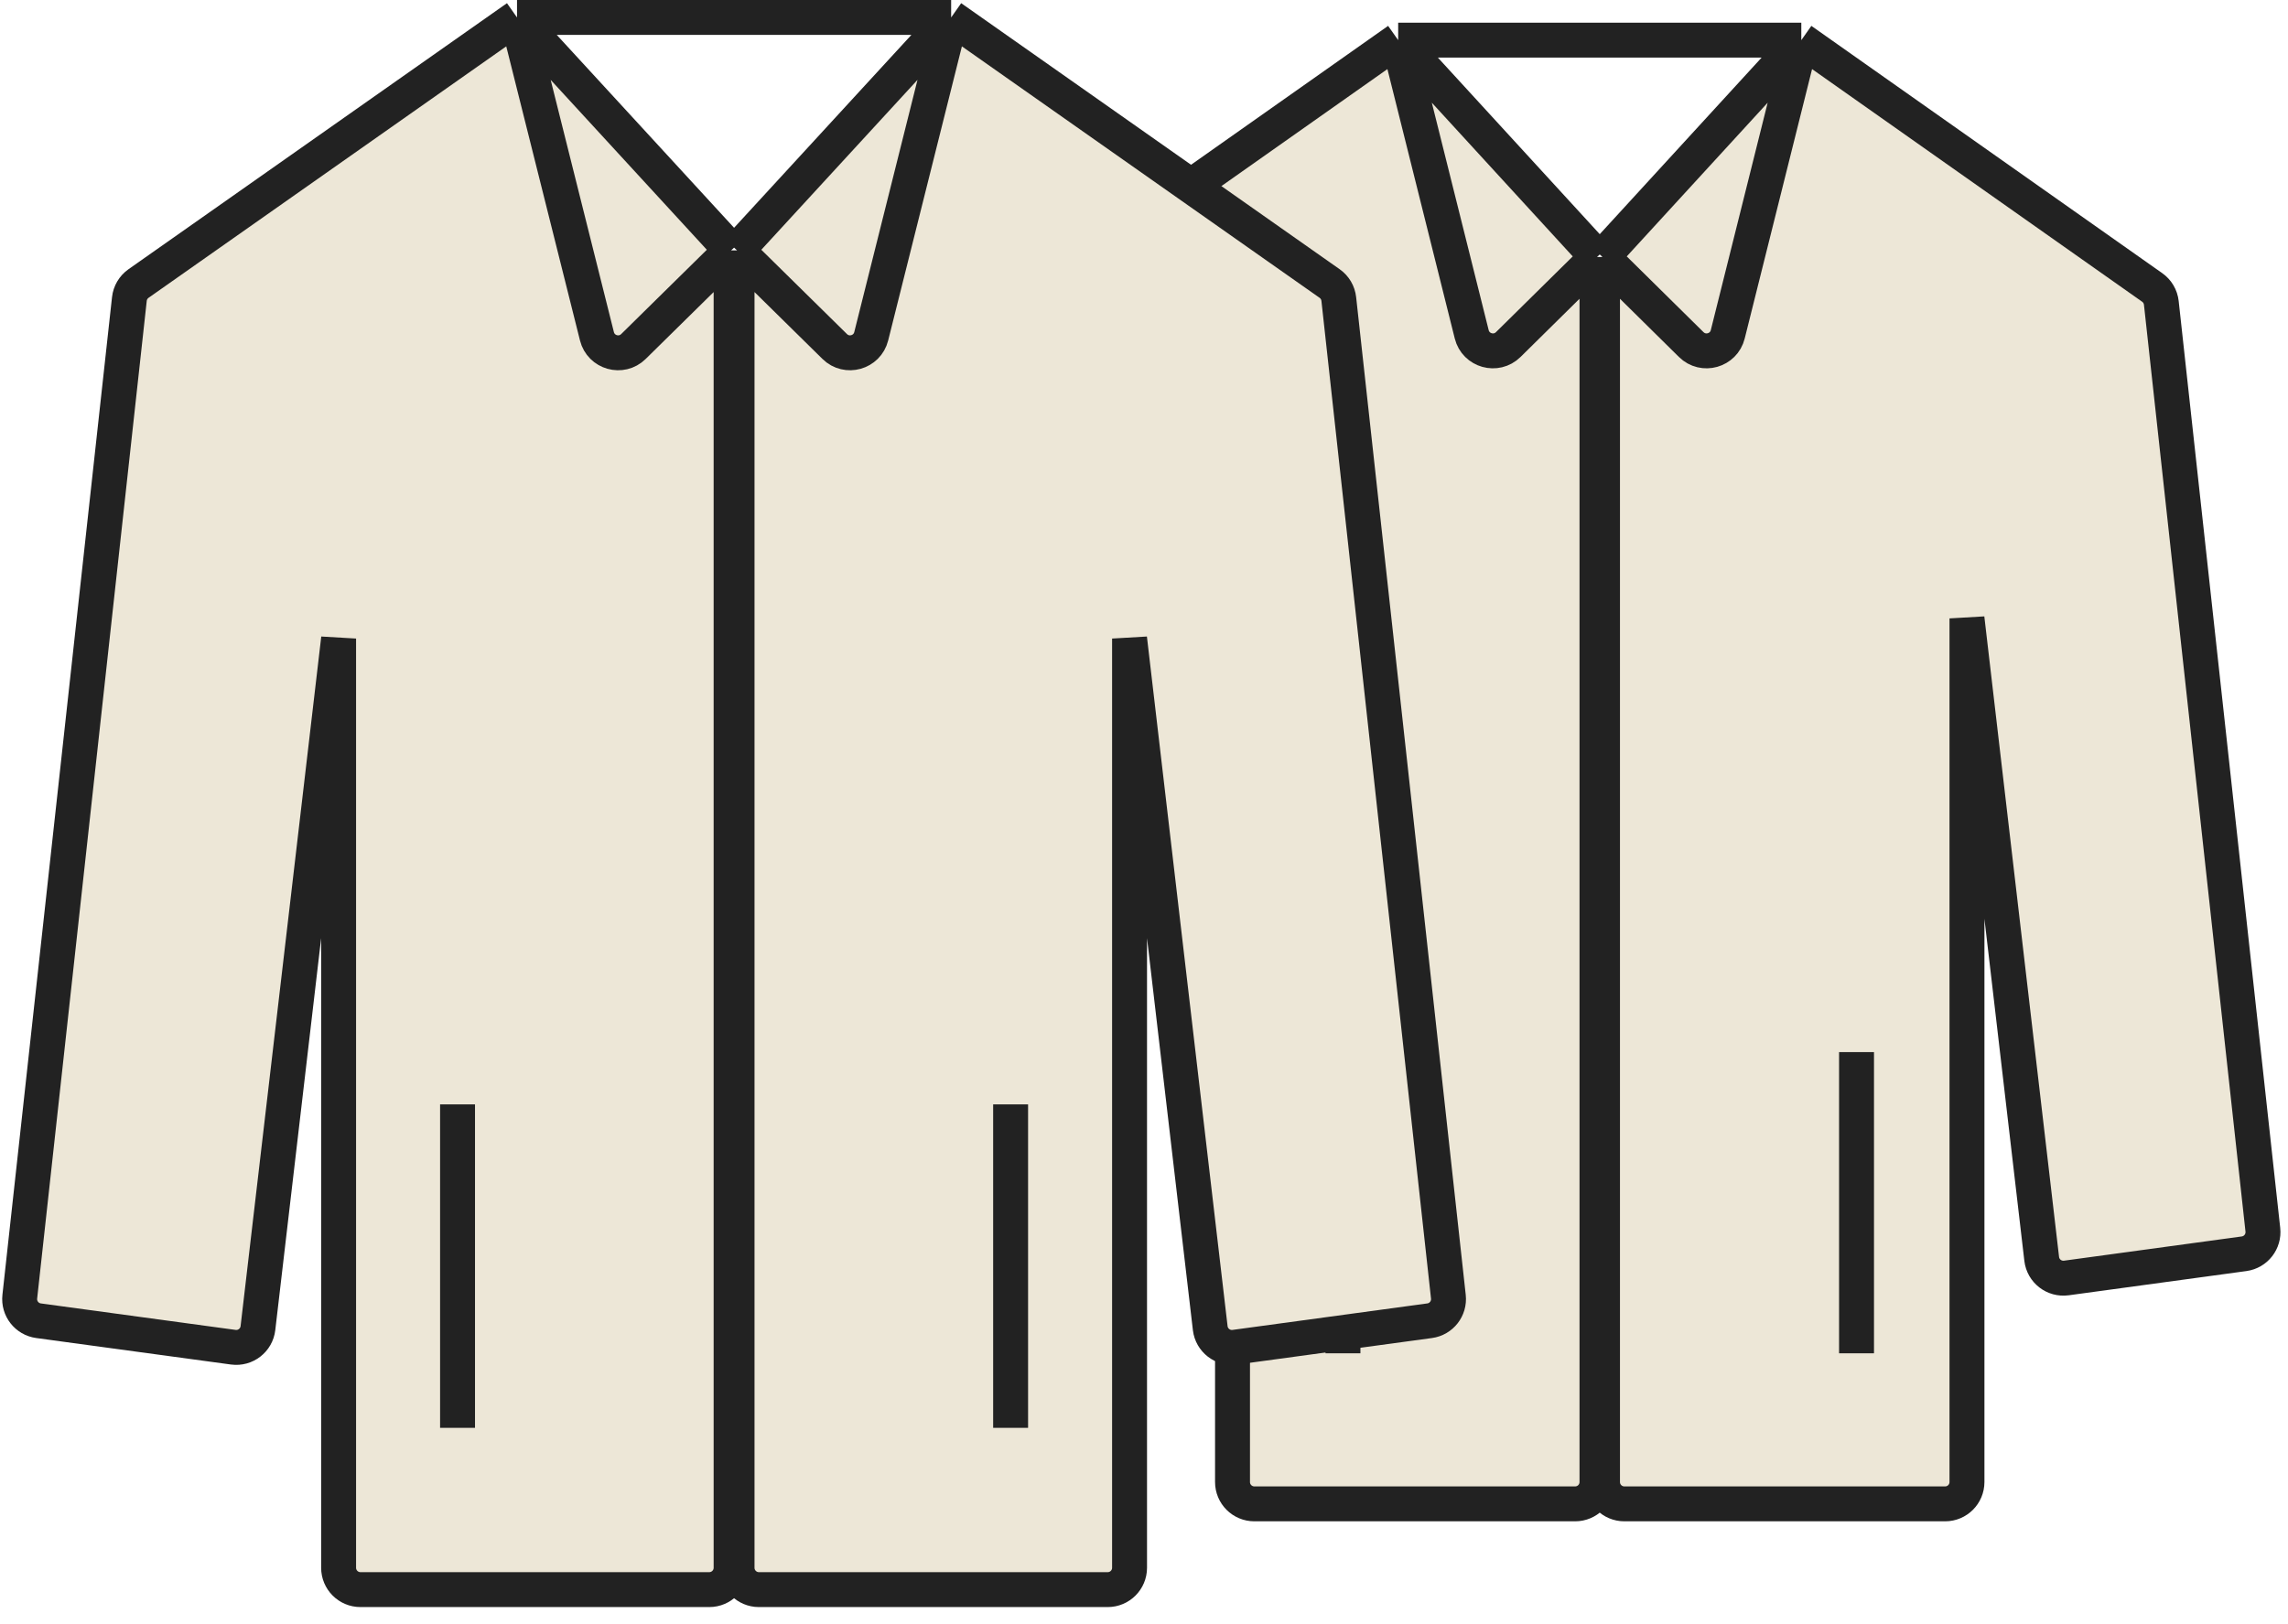
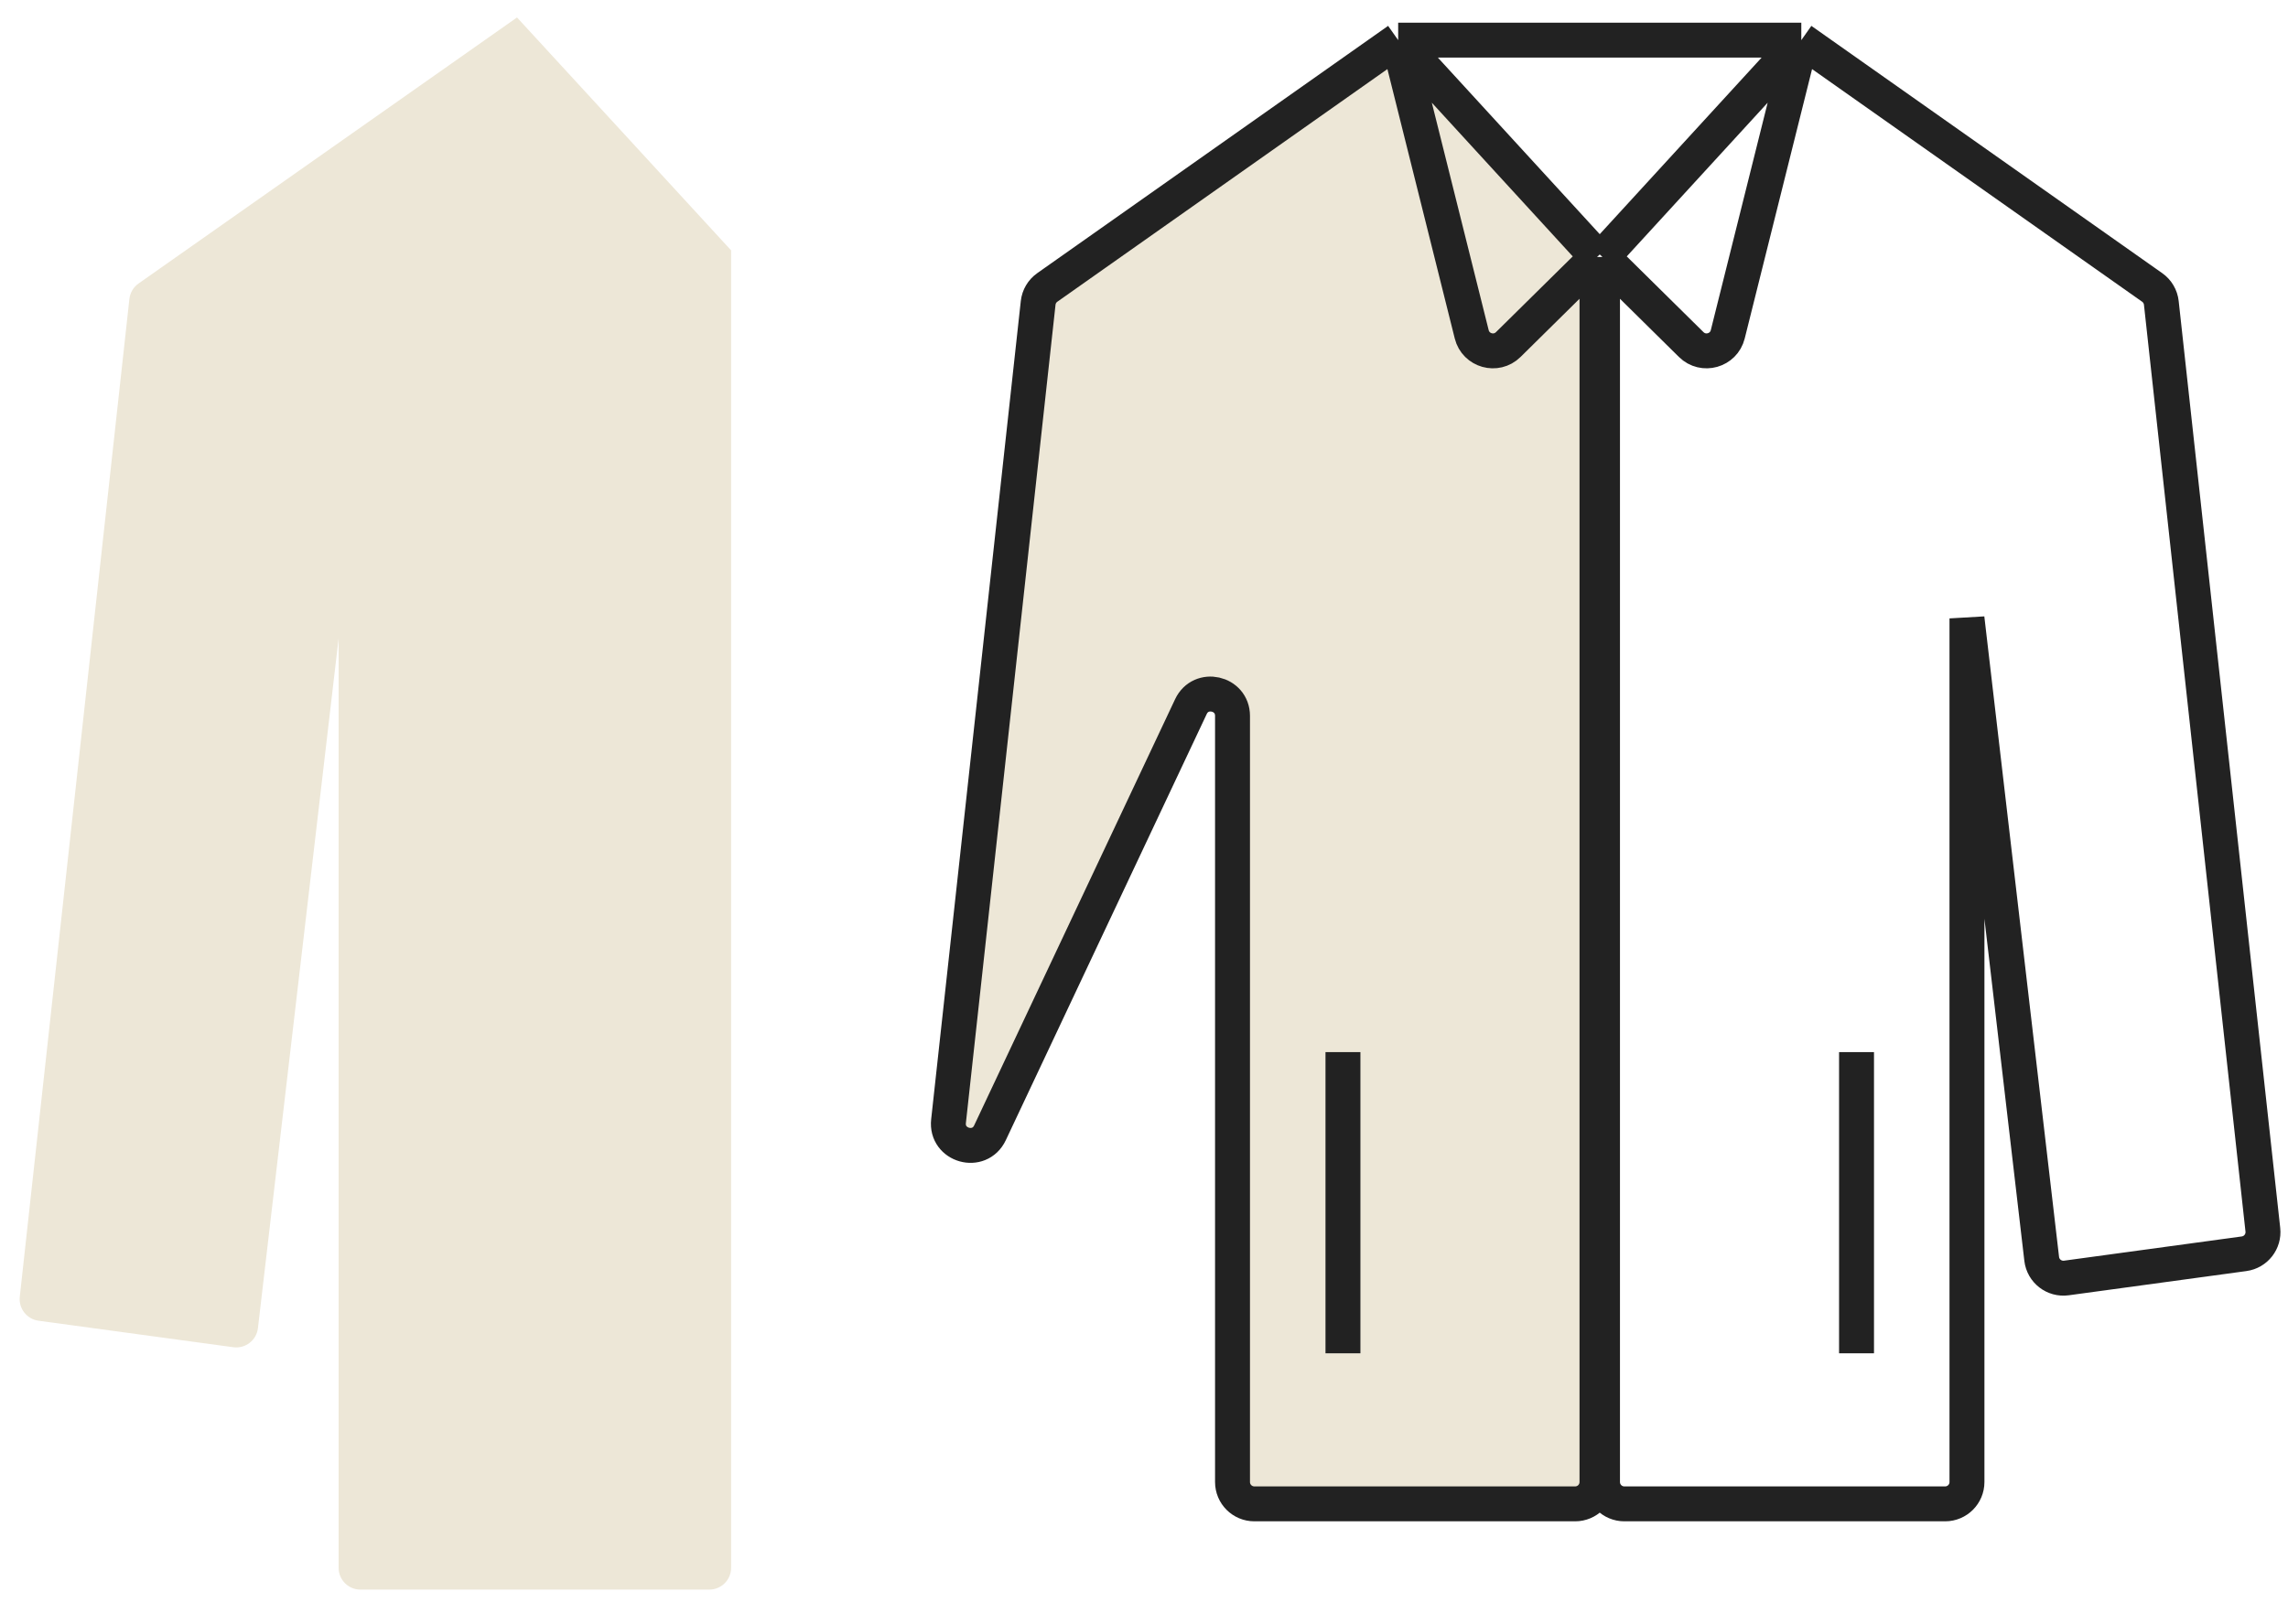
<svg xmlns="http://www.w3.org/2000/svg" width="131" height="93" viewBox="0 0 131 93" fill="none">
  <path d="M80.053 2.299L91.436 14.719V84.879C91.436 85.57 90.876 86.129 90.186 86.129H71.818C71.127 86.129 70.568 85.57 70.568 84.879V41.001C70.568 39.666 68.757 39.26 68.187 40.468L56.681 64.879C56.079 66.156 54.154 65.613 54.308 64.21L59.44 17.349C59.479 16.993 59.669 16.67 59.962 16.463L80.053 2.299Z" fill="#EDE7D7" />
-   <path d="M103.134 2.299L91.752 14.719V84.879C91.752 85.57 92.311 86.129 93.002 86.129H111.369C112.06 86.129 112.619 85.57 112.619 84.879V35.417L116.898 72.099C116.979 72.794 117.615 73.287 118.309 73.193L128.487 71.805C129.158 71.713 129.634 71.103 129.56 70.43L123.747 17.349C123.708 16.993 123.518 16.67 123.225 16.463L103.134 2.299Z" fill="#EDE7D7" />
  <path d="M91.436 14.719L80.053 2.299M91.436 14.719V84.879C91.436 85.57 90.876 86.129 90.186 86.129H71.818C71.127 86.129 70.568 85.57 70.568 84.879V41.001C70.568 39.666 68.757 39.26 68.187 40.468L56.681 64.879C56.079 66.156 54.154 65.613 54.308 64.21L59.44 17.349C59.479 16.993 59.669 16.67 59.962 16.463L80.053 2.299M91.436 14.719L86.355 19.734C85.666 20.414 84.499 20.087 84.264 19.148L80.053 2.299M80.053 2.299H103.134M76.891 60.256V77.505M91.752 14.719L103.134 2.299M91.752 14.719V84.879C91.752 85.57 92.311 86.129 93.002 86.129H111.369C112.06 86.129 112.619 85.57 112.619 84.879V35.417L116.898 72.099C116.979 72.794 117.615 73.287 118.309 73.193L128.487 71.805C129.158 71.713 129.634 71.103 129.56 70.43L123.747 17.349C123.708 16.993 123.518 16.67 123.225 16.463L103.134 2.299M91.752 14.719L96.832 19.734C97.521 20.414 98.688 20.087 98.923 19.148L103.134 2.299M106.296 60.256V77.505" stroke="#222222" stroke-width="2" />
  <path d="M29.602 1L41.86 14.339V89.79C41.86 90.48 41.3 91.04 40.61 91.04H20.637C19.947 91.04 19.387 90.48 19.387 89.79V36.571L14.768 76.065C14.687 76.76 14.051 77.252 13.358 77.158L2.207 75.641C1.535 75.55 1.059 74.94 1.133 74.266L7.408 17.124C7.447 16.767 7.638 16.444 7.931 16.238L29.602 1Z" fill="#EDE7D7" />
-   <path d="M54.458 1L42.2 14.339V89.79C42.2 90.48 42.76 91.04 43.45 91.04H63.423C64.114 91.04 64.673 90.48 64.673 89.79V36.571L69.292 76.065C69.373 76.76 70.009 77.252 70.702 77.158L81.853 75.641C82.525 75.55 83.001 74.94 82.927 74.266L76.652 17.124C76.613 16.767 76.422 16.444 76.129 16.238L54.458 1Z" fill="#EDE7D7" />
-   <path d="M41.86 14.339L29.602 1M41.86 14.339V89.79C41.86 90.48 41.3 91.04 40.61 91.04H20.637C19.947 91.04 19.387 90.48 19.387 89.79V36.571L14.768 76.065C14.687 76.76 14.051 77.252 13.358 77.158L2.207 75.641C1.535 75.55 1.059 74.94 1.133 74.266L7.408 17.124C7.447 16.767 7.638 16.444 7.931 16.238L29.602 1M41.86 14.339L36.267 19.846C35.578 20.524 34.413 20.197 34.178 19.259L29.602 1M29.602 1H54.458M26.197 63.25V81.776M42.2 14.339L54.458 1M42.2 14.339V89.79C42.2 90.48 42.76 91.04 43.45 91.04H63.423C64.114 91.04 64.673 90.48 64.673 89.79V36.571L69.292 76.065C69.373 76.76 70.009 77.252 70.702 77.158L81.853 75.641C82.525 75.55 83.001 74.94 82.927 74.266L76.652 17.124C76.613 16.767 76.422 16.444 76.129 16.238L54.458 1M42.2 14.339L47.793 19.846C48.482 20.524 49.647 20.197 49.882 19.259L54.458 1M57.863 63.25V81.776" stroke="#222222" stroke-width="2" />
</svg>